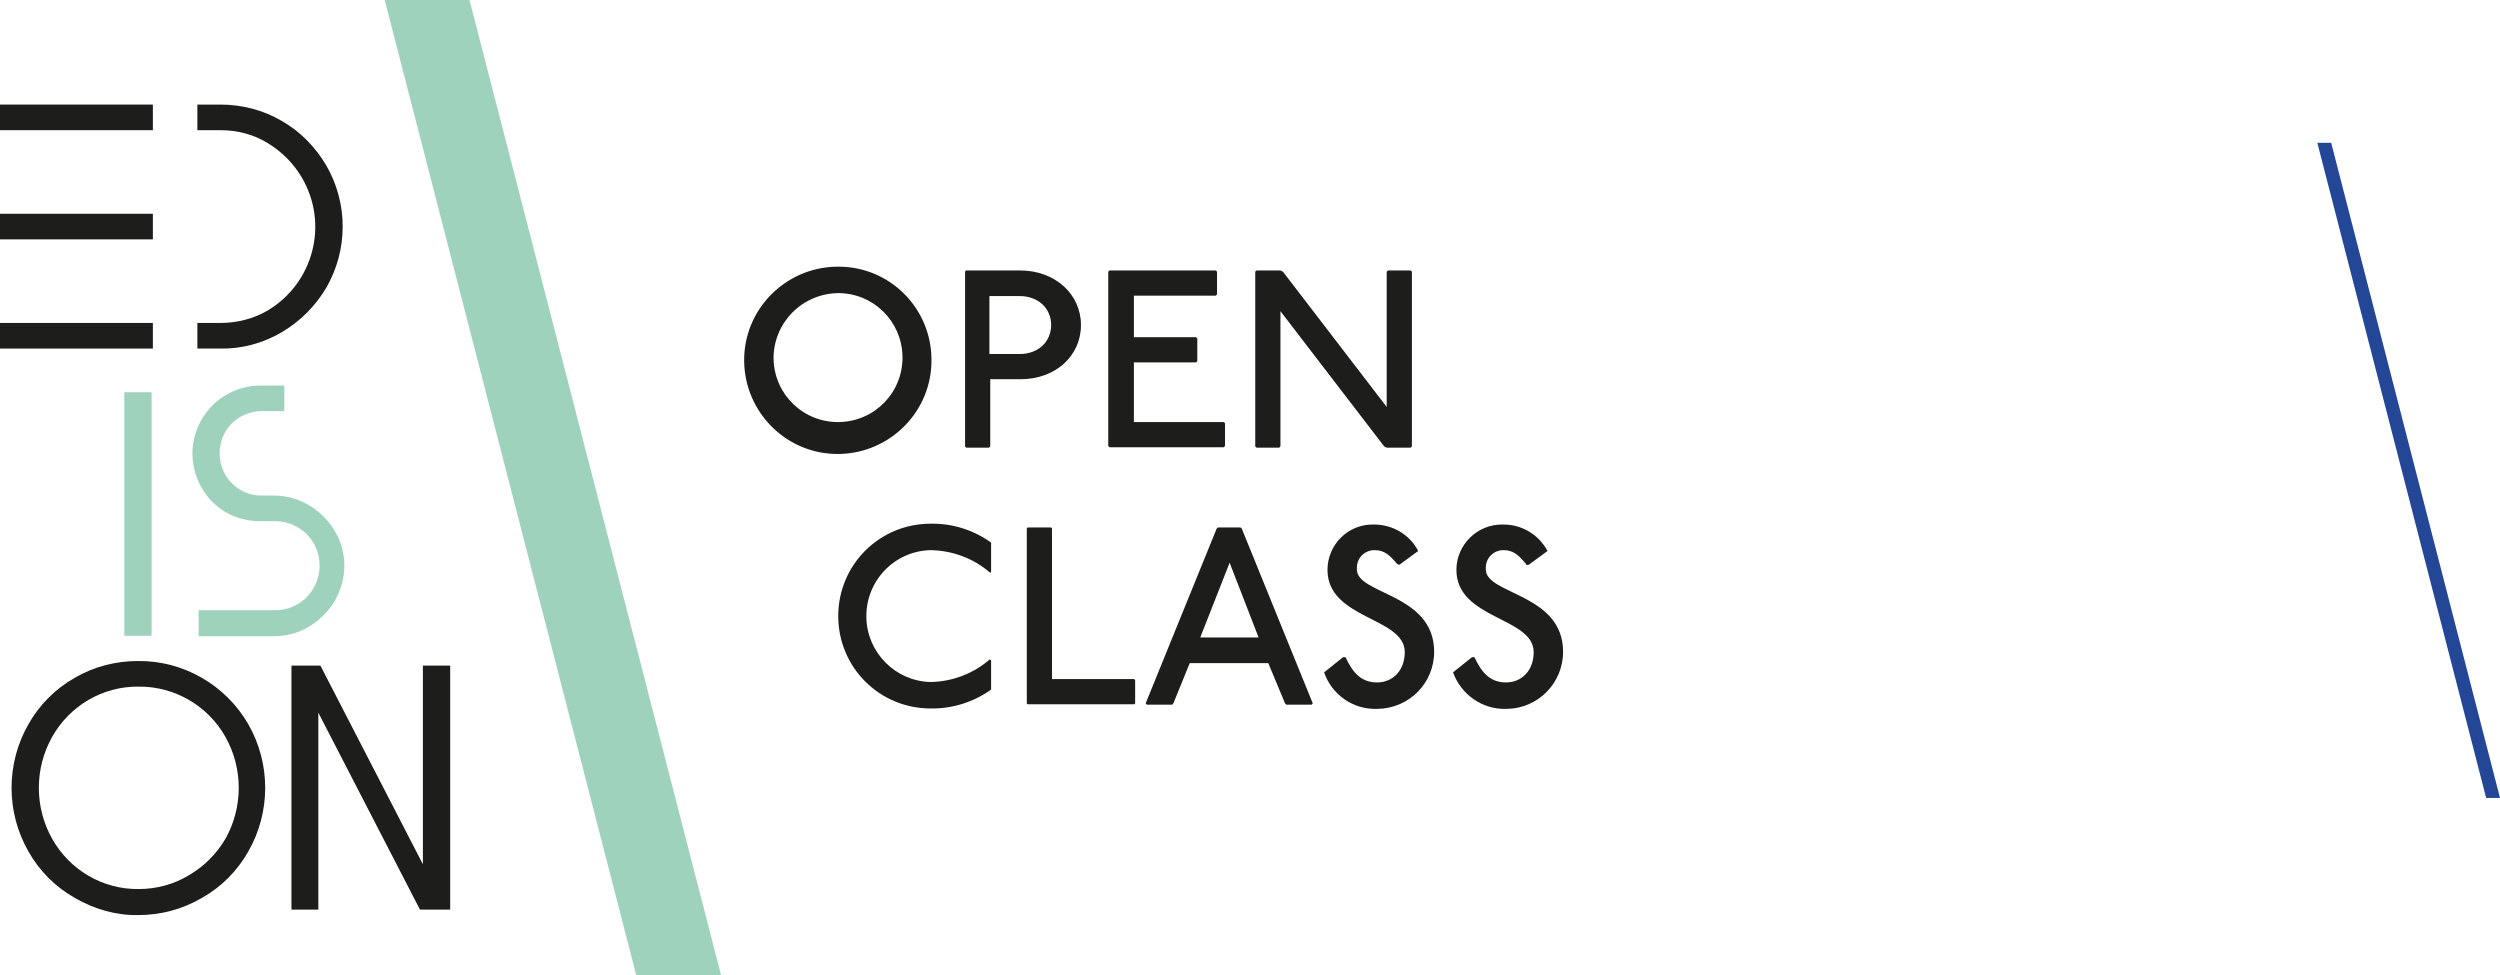
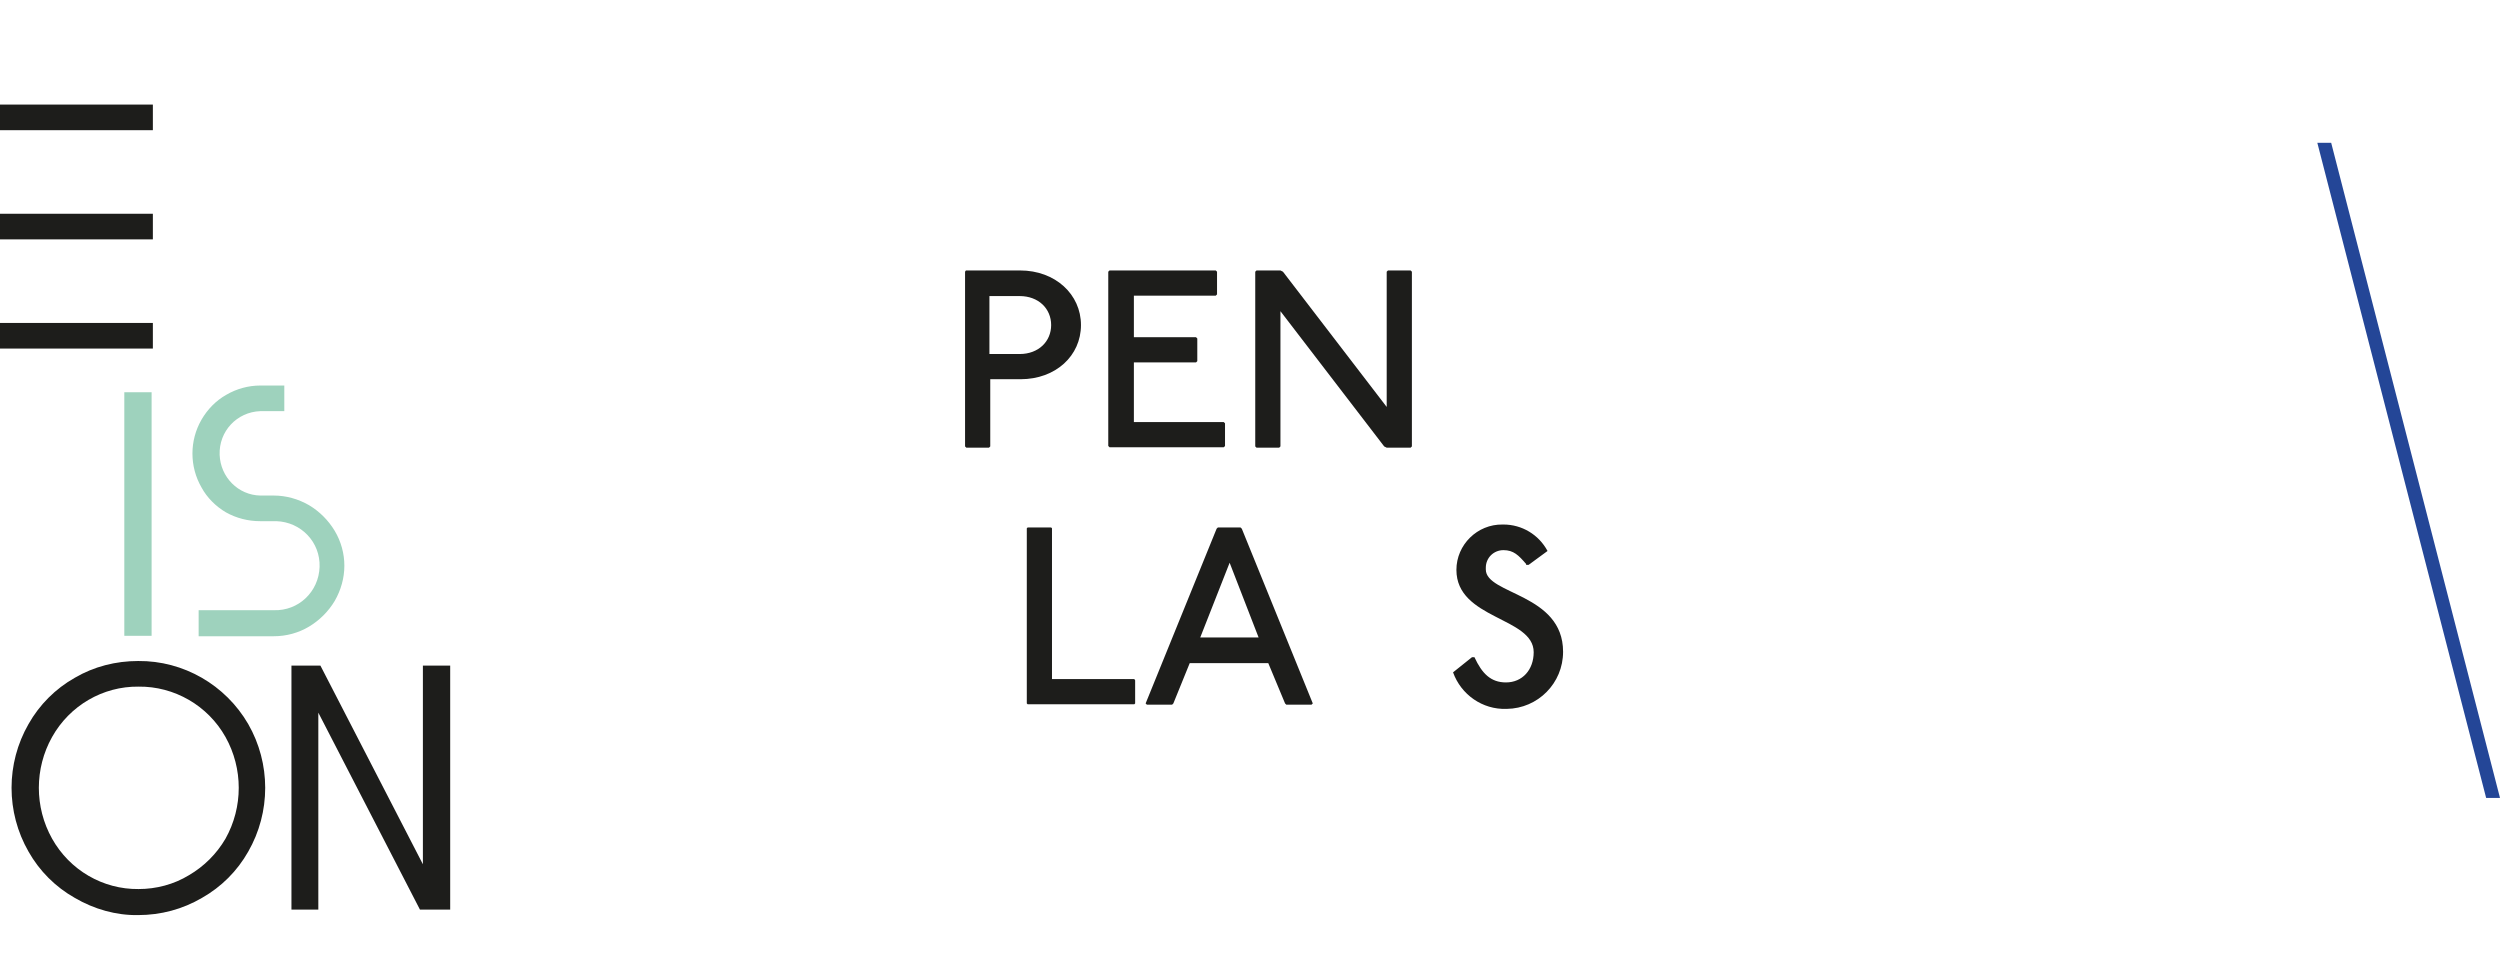
<svg xmlns="http://www.w3.org/2000/svg" version="1.1" id="Layer_1" x="0px" y="0px" viewBox="0 0 595.3 232.2" style="enable-background:new 0 0 595.3 232.2;" xml:space="preserve">
  <style type="text/css">
	.st0{fill:#1D1D1B;}
	.st1{fill:#9ED2BD;}
	.st2{fill:#244697;}
</style>
-   <path class="st0" d="M221.8,85.5c0.2,12.3-9.7,22.4-22,22.6c-12.3,0.2-22.4-9.7-22.6-22c-0.2-12.3,9.7-22.4,22-22.6  c0.1,0,0.2,0,0.3,0C211.8,63.4,221.7,73.3,221.8,85.5z M184.2,85.5c0.2,8.5,7.2,15.2,15.7,15c8.5-0.2,15.2-7.2,15-15.7  c-0.2-8.4-7-15-15.3-15C191,69.9,184.1,76.9,184.2,85.5C184.2,85.5,184.2,85.5,184.2,85.5z" />
  <path class="st0" d="M242.9,64.4c8.4,0,14.5,5.7,14.5,13s-6,12.9-14.4,12.9h-7.2v16l-0.3,0.3h-5.4l-0.3-0.3V64.7l0.2-0.3L242.9,64.4  z M235.6,84.3h7.2c4.5,0,7.5-3,7.5-6.9s-3-6.9-7.5-6.9h-7.2V84.3z" />
  <path class="st0" d="M289.5,64.4l0.3,0.3v5.4l-0.3,0.3H270v9.9h14.8l0.3,0.3v5.4l-0.3,0.3H270v14.2h21.4l0.3,0.3v5.4l-0.3,0.3h-27.2  l-0.3-0.3V64.7l0.3-0.3L289.5,64.4z" />
  <path class="st0" d="M304.9,64.4l0.6,0.3l24.7,32.2V64.7l0.3-0.3h5.4l0.3,0.3v41.6l-0.3,0.3h-5.7l-0.6-0.3l-24.7-32.2v32.2l-0.3,0.3  h-5.4l-0.3-0.3V64.7l0.3-0.3L304.9,64.4z" />
-   <path class="st0" d="M235.8,136.4c-3.9-3.4-8.9-5.3-14.2-5.4c-8.7,0.2-15.5,7.4-15.3,16.1c0.2,8.3,6.9,15.1,15.3,15.3  c5.2-0.1,10.2-2,14.1-5.4l0.3,0.3v6.9c-4.2,3-9.3,4.6-14.4,4.5c-12.2,0-22-9.8-22-22s9.8-22,22-22c5.2-0.1,10.2,1.5,14.4,4.5v6.9  L235.8,136.4z" />
  <path class="st0" d="M250.3,125.6l0.2,0.2v35.9h19.6l0.2,0.3v5.5l-0.2,0.2h-25.4l-0.2-0.2v-41.7l0.2-0.2H250.3z" />
  <path class="st0" d="M295.4,125.6l0.3,0.3l16.9,41.6l-0.3,0.3h-6l-0.3-0.3l-4-9.6h-18.7l-3.9,9.6l-0.3,0.3h-6l-0.3-0.3l16.9-41.6  l0.3-0.3L295.4,125.6z M285.8,151.8h13.9l-6.9-17.8L285.8,151.8z" />
-   <path class="st0" d="M332.7,134.3c-1.8-2.1-3-3.3-5.4-3.3c-2.3,0-4.2,1.8-4.2,4.2c0,0.1,0,0.2,0,0.4c0,6,18.4,5.7,18.4,19.6  c0,7.5-6,13.5-13.5,13.6c0,0-0.1,0-0.1,0c-5.7,0.2-10.8-3.4-12.6-8.7l4.5-3.6h0.6c1.8,3.9,3.9,6,7.5,6c3.9,0,6.6-3,6.6-7.2  c0-8.4-18.4-7.8-18.4-19.6c0-6,4.9-10.9,10.9-10.8c0.1,0,0.1,0,0.2,0c4.4,0,8.5,2.4,10.5,6.3l-4.5,3.3L332.7,134.3z" />
  <path class="st0" d="M363.4,134.3c-1.8-2.1-3-3.3-5.4-3.3c-2.3,0-4.2,1.8-4.2,4.2c0,0.1,0,0.2,0,0.4c0,6,18.4,5.7,18.4,19.6  c0,7.5-6,13.5-13.4,13.6c0,0-0.1,0-0.1,0c-5.7,0.2-10.8-3.4-12.7-8.7l4.5-3.6h0.6c1.8,3.9,3.9,6,7.5,6c3.9,0,6.6-3,6.6-7.2  c0-8.4-18.4-7.8-18.4-19.6c0-6,5-10.9,11-10.8c0.1,0,0.1,0,0.2,0c4.4,0,8.4,2.4,10.5,6.3l-4.5,3.3H363.4z" />
-   <polygon class="st1" points="171.7,232.2 151.5,232.2 91.6,0 111.8,0 " />
  <path class="st0" d="M36.4,24.9V31H0v-6.1L36.4,24.9z M36.4,50.9V57H0v-6.1H36.4z M36.4,76.9V83H0v-6.1L36.4,76.9z" />
-   <path class="st0" d="M47,76.9h5.5c4,0,7.9-1,11.3-3c10.8-6.5,14.5-20.4,8.2-31.4c-2-3.5-4.8-6.3-8.2-8.4C60.4,32,56.5,31,52.5,31H47  v-6.1h5.5c5.1,0,10.2,1.3,14.6,3.9c4.4,2.5,8,6.2,10.6,10.6c5.2,9,5.2,20.1,0,29.1c-2.6,4.4-6.2,8-10.6,10.6  c-4.4,2.6-9.5,4-14.6,3.9H47V76.9z" />
  <path class="st1" d="M29.6,93.4h6.5v58h-6.5V93.4z" />
  <path class="st1" d="M47.3,145.3h17.9c5.9,0.2,10.7-4.4,10.9-10.3c0.2-5.9-4.4-10.7-10.3-10.9c-0.2,0-0.4,0-0.7,0h-3.2  c-2.8,0-5.6-0.7-8.1-2.1c-2.4-1.4-4.5-3.5-5.8-5.9c-2.9-5-2.9-11.2,0-16.2c1.4-2.4,3.4-4.5,5.9-5.9c2.4-1.4,5.2-2.2,8.1-2.2h5.7v6.1  h-5.7c-5.6,0.2-9.9,4.8-9.7,10.4c0.2,5.3,4.4,9.6,9.7,9.7h3.2c2.9,0,5.8,0.8,8.4,2.3c2.5,1.5,4.6,3.6,6.1,6.1  c1.5,2.5,2.3,5.4,2.3,8.3c0,2.9-0.8,5.8-2.3,8.4c-1.5,2.5-3.6,4.6-6.1,6.1c-2.5,1.5-5.4,2.3-8.4,2.3H47.3V145.3z" />
  <path class="st0" d="M17.8,213.8c-4.6-2.6-8.4-6.4-11-11c-5.4-9.4-5.4-21,0-30.4c2.6-4.6,6.4-8.4,11-11c4.6-2.7,9.8-4,15.1-4  c10.8-0.1,20.8,5.7,26.2,15c5.4,9.4,5.4,21,0,30.4c-2.6,4.6-6.4,8.4-11,11c-4.6,2.7-9.8,4.1-15.2,4.1  C27.7,218,22.4,216.5,17.8,213.8z M45,208.4c3.6-2.1,6.6-5.1,8.7-8.7c4.2-7.5,4.2-16.7,0-24.2c-4.2-7.5-12.2-12.1-20.7-12  c-8.5-0.1-16.4,4.5-20.6,12c-4.2,7.5-4.2,16.7,0,24.2c4.2,7.5,12.1,12.1,20.6,12C37.2,211.7,41.4,210.6,45,208.4L45,208.4z" />
  <path class="st0" d="M69.4,158.5h6.9l24.4,47.3v-47.3h6.5v58.1H100l-24.2-46.9v46.9h-6.4V158.5z" />
  <polygon class="st2" points="555.1,34 554.3,34 554.1,34 553.5,34 553.3,34 552.8,34 552.6,34 551.8,34 592,190 592.8,190 593,190   593.5,190 593.8,190 594.3,190 594.5,190 595.3,190 " />
</svg>